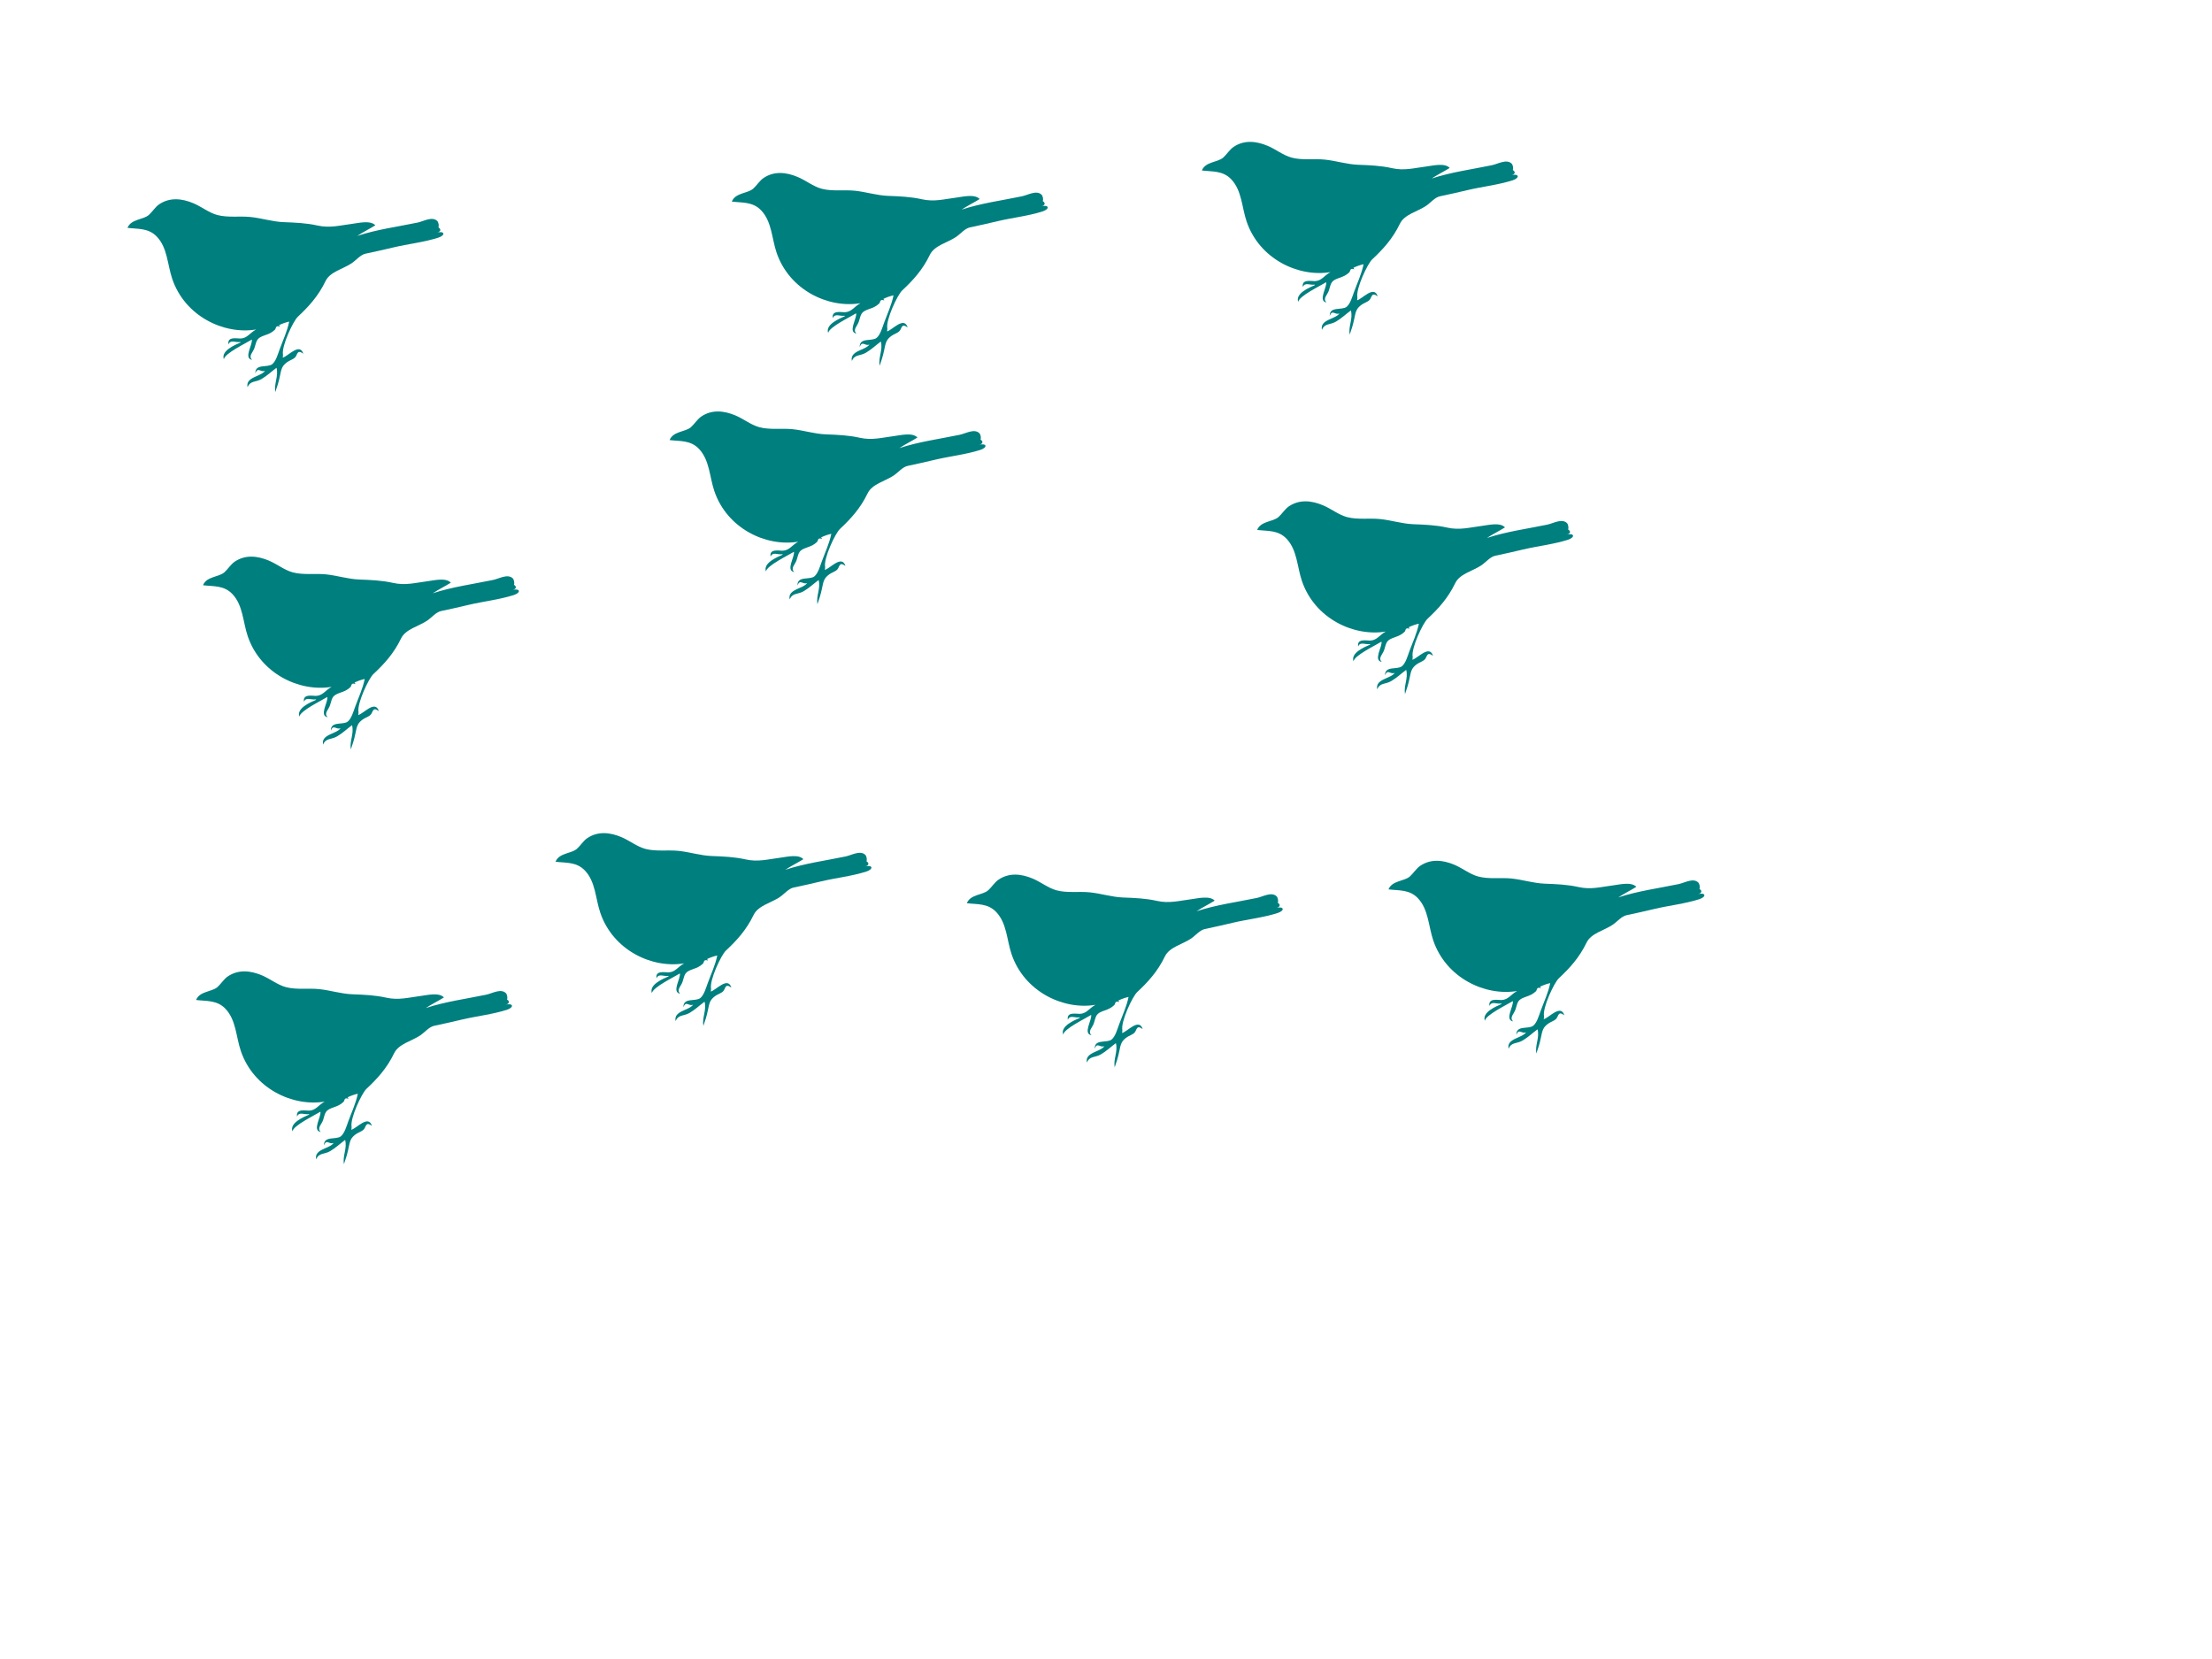
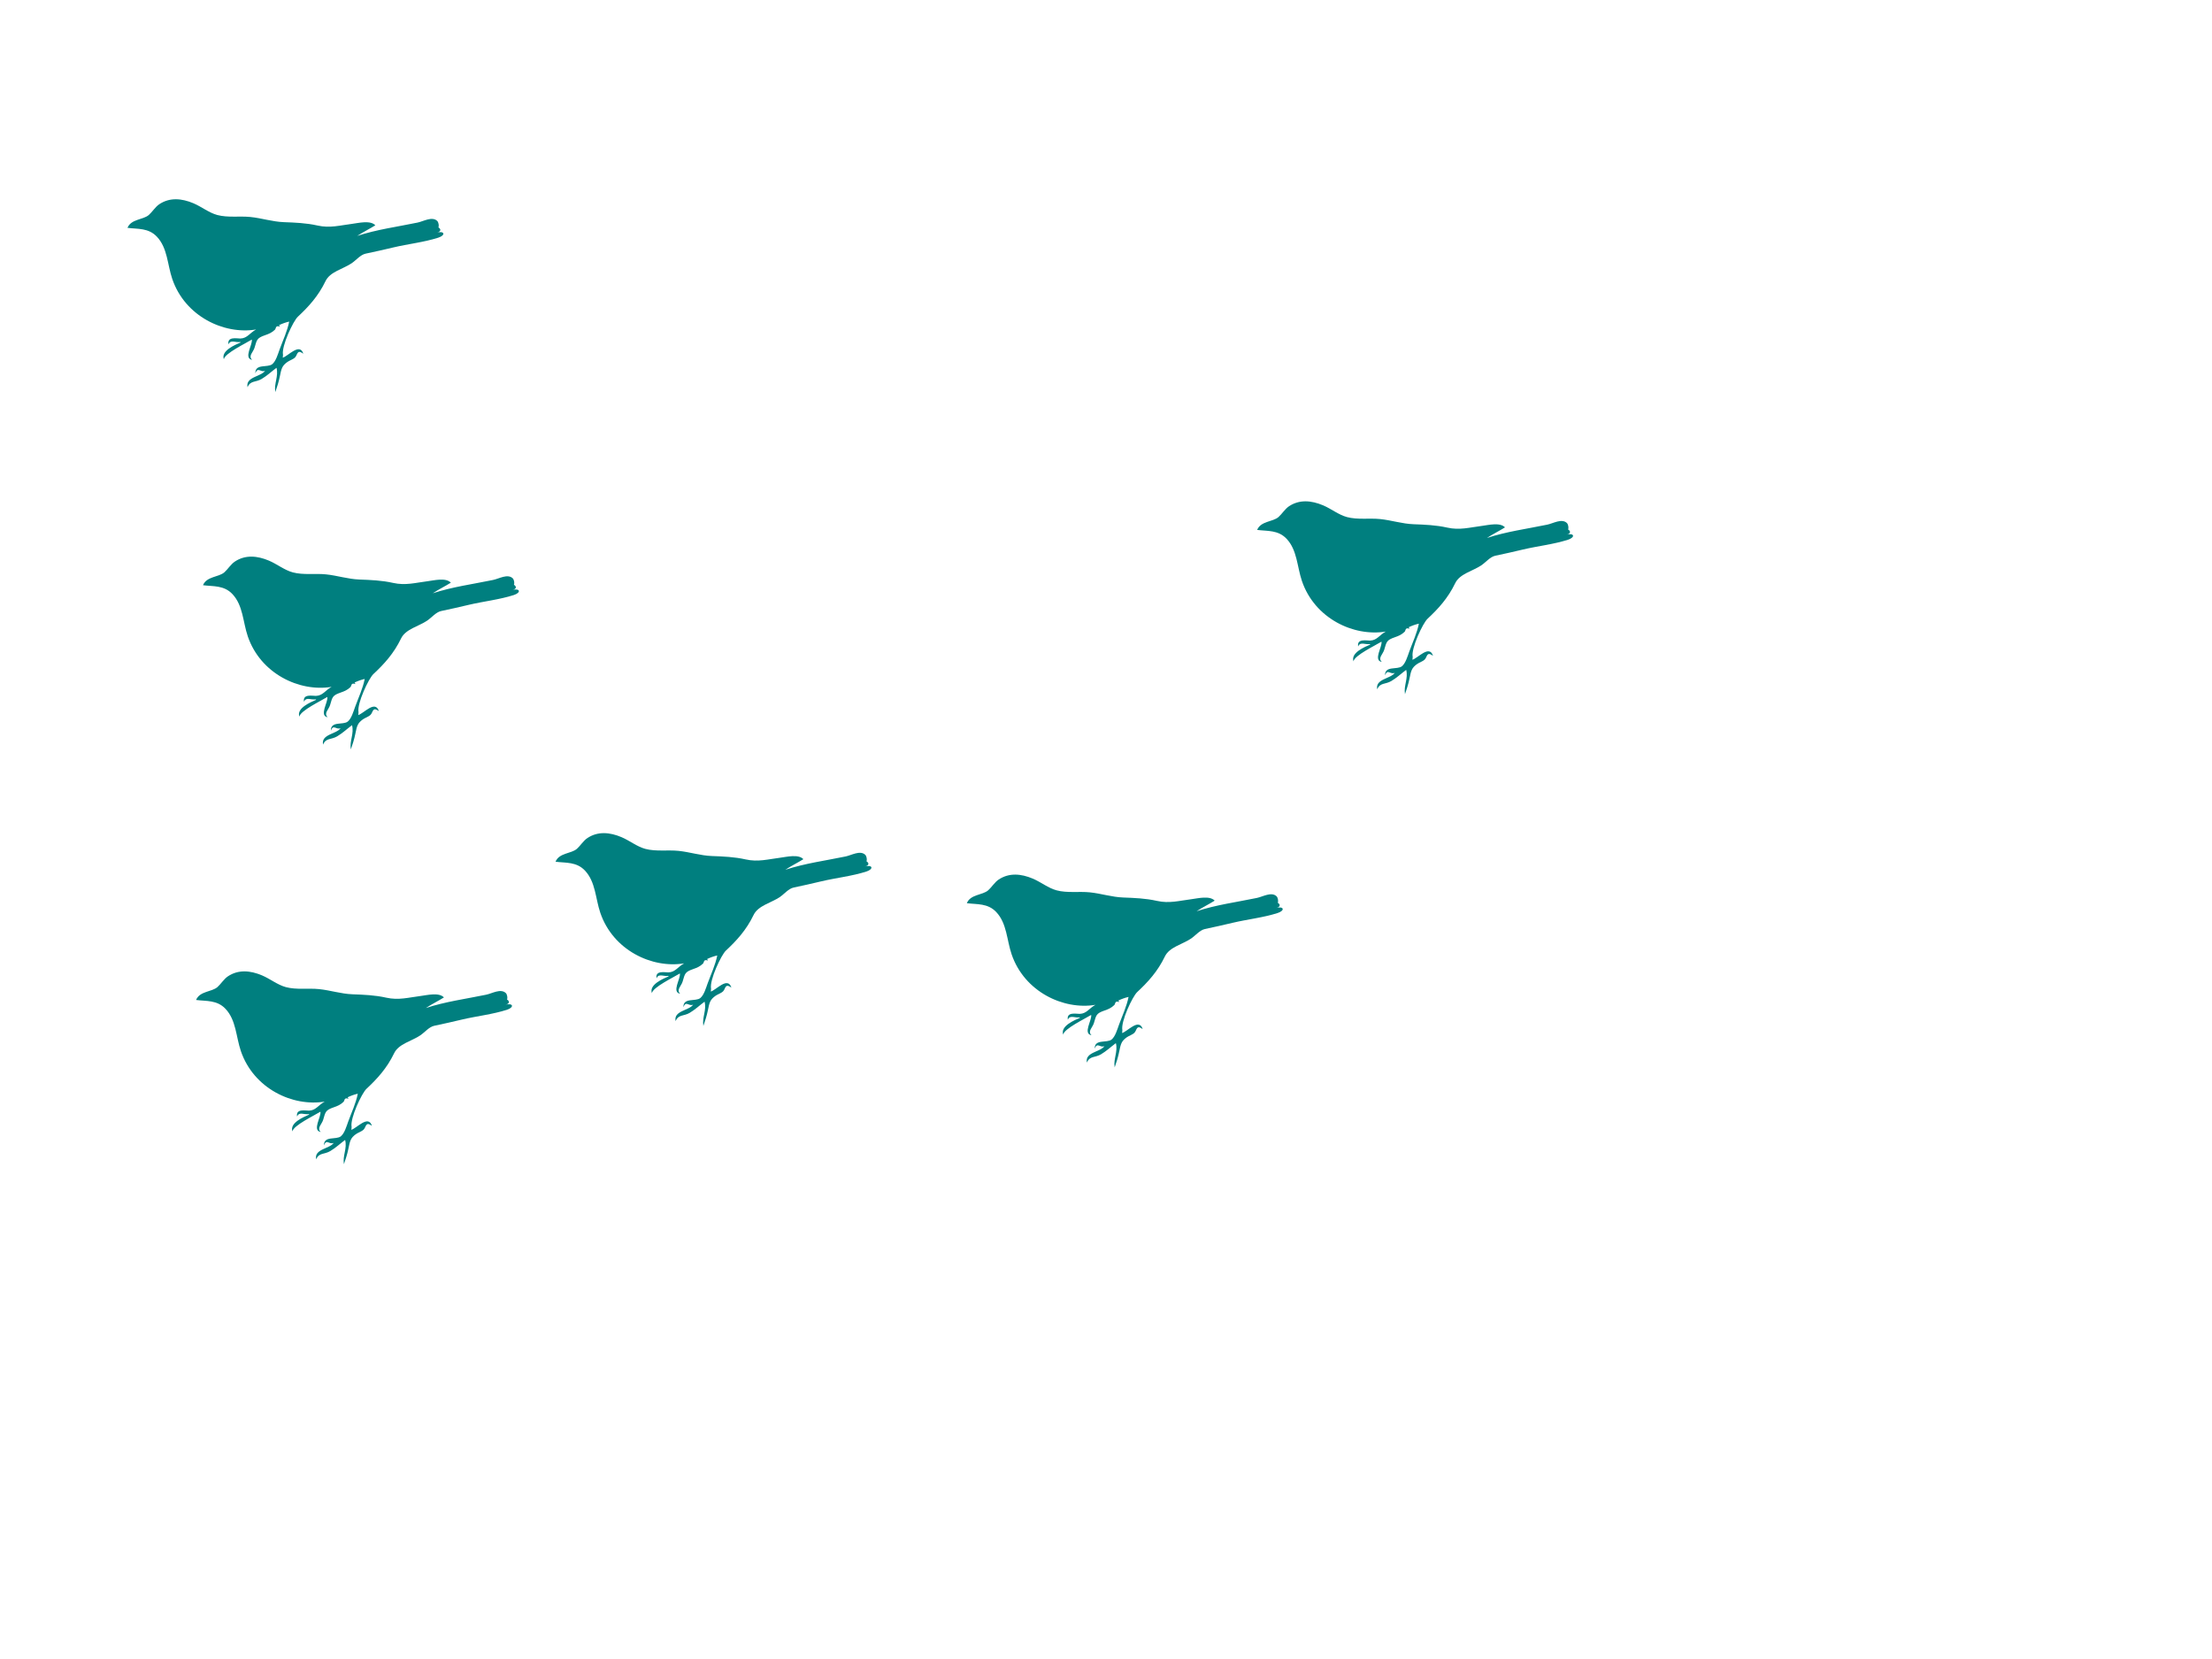
<svg xmlns="http://www.w3.org/2000/svg" width="640" height="480">
  <title>teal bird silhouette</title>
  <g>
    <title>Layer 1</title>
    <g transform="rotate(-18.255 86.397 78.331)" id="g3">
      <path d="m68.999,109.548c0.384,-2.49 2.381,-4.038 2.526,-6.55c-1.911,0.645 -3.277,1.316 -5.099,1.721c-1.956,0.434 -3.236,-0.64 -4.614,0.999c0.314,-3.083 4.695,-1.659 6.314,-2.942c-1.369,0.186 -1.6,-1.874 -2.914,-0.166c0.816,-2.795 3.854,-0.355 5.488,-1c1.275,-0.502 2.44,-2.228 3.351,-3.386c1.703,-2.165 3.765,-4.319 5.148,-6.773c-1.022,-0.104 -2.096,-0.068 -3.108,0.055c0.027,0.16 0.078,0.288 0.097,0.499c-1.146,-0.874 -1.195,0.177 -1.651,0.389c-1.143,0.53 -1.951,0.59 -3.205,0.611c-2.549,0.043 -2.641,0.505 -4.031,2.498c-0.763,1.093 -2.541,1.652 -1.749,3.109c-2.308,-1.228 1.526,-4.079 1.749,-5.607c-1.863,0.462 -8.76,1.331 -9.47,2.887c-0.082,-2.642 4.445,-2.961 6.119,-3.109c0,-0.037 0,-0.074 0,-0.111c-0.048,0.018 -0.065,0 -0.048,-0.055c-1.355,-0.197 -2.444,-1.646 -3.448,-0.388c0.313,-2.411 2.908,-0.818 3.788,-0.555c1.941,0.58 3.053,-0.673 5.148,-1.055c-9.304,-1.435 -18.349,-10.052 -18.455,-21.484c-0.04,-4.384 1.513,-8.919 -0.388,-12.99c-1.509,-3.231 -4.556,-3.801 -7.285,-5.107c1.815,-2.139 5.019,-0.751 7.042,-1.61c1.184,-0.502 2.515,-1.632 3.837,-1.999c3.521,-0.977 6.71,0.42 9.47,2.831c1.9,1.659 3.405,4.021 5.488,5.385c2.663,1.743 6.066,2.269 8.936,3.553c3.003,1.344 5.625,3.301 8.693,4.441c3.046,1.131 6.135,2.283 8.985,3.997c3.129,1.882 6.2,1.983 9.664,2.665c1.774,0.349 5.34,0.595 6.216,2.498c-1.866,0.465 -3.968,0.74 -5.925,1.277c5.891,0 11.891,1.131 17.775,1.804c1.755,0.201 4.565,-0.457 5.537,1.305c0.291,0.528 0.086,1.614 -0.243,1.888c0.846,1.071 -0.104,1.467 -1.069,1.277c2.576,0.172 2.377,1.57 0.097,1.554c-4.303,-0.03 -8.869,-1.011 -13.209,-1.388c-2.741,-0.238 -5.476,-0.492 -8.208,-0.805c-1.483,-0.17 -3.196,0.939 -4.662,1.36c-2.903,0.835 -6.717,0.354 -8.839,2.553c-3.38,3.505 -7.033,5.519 -10.83,7.273c-1.693,0.782 -7.214,6.613 -7.527,9.104c-0.027,0.211 -0.26,0.571 -0.34,0.778c1.624,0.087 6.061,-2.687 6.022,0.777c-1.361,-1.88 -1.652,-0.205 -2.623,0.277c-0.715,0.356 -1.776,0.318 -2.525,0.555c-1.828,0.579 -2.236,1.285 -3.4,3.331c-0.777,1.365 -1.733,2.671 -2.623,3.83" fill-rule="evenodd" fill="#007f7f" clip-rule="evenodd" id="svg_2" />
    </g>
    <g transform="rotate(-18.255 261.25 70.73)" id="svg_1">
-       <path d="m243.851,101.947c0.384,-2.49 2.381,-4.038 2.526,-6.55c-1.911,0.645 -3.277,1.316 -5.099,1.721c-1.956,0.434 -3.236,-0.64 -4.614,0.999c0.314,-3.083 4.695,-1.659 6.314,-2.942c-1.369,0.186 -1.6,-1.874 -2.914,-0.166c0.816,-2.795 3.854,-0.356 5.488,-1c1.275,-0.502 2.441,-2.228 3.351,-3.386c1.703,-2.165 3.765,-4.32 5.148,-6.773c-1.022,-0.104 -2.096,-0.068 -3.108,0.056c0.027,0.16 0.078,0.288 0.097,0.499c-1.146,-0.874 -1.195,0.177 -1.651,0.389c-1.143,0.53 -1.951,0.59 -3.206,0.61c-2.549,0.043 -2.641,0.505 -4.031,2.498c-0.763,1.093 -2.541,1.652 -1.749,3.109c-2.309,-1.228 1.526,-4.078 1.749,-5.607c-1.863,0.462 -8.76,1.331 -9.47,2.887c-0.082,-2.642 4.445,-2.961 6.119,-3.109c0,-0.037 0,-0.074 0,-0.111c-0.048,0.018 -0.065,0 -0.048,-0.055c-1.355,-0.197 -2.444,-1.646 -3.448,-0.389c0.313,-2.411 2.908,-0.818 3.788,-0.555c1.94,0.58 3.053,-0.673 5.148,-1.054c-9.304,-1.435 -18.349,-10.052 -18.455,-21.484c-0.04,-4.384 1.514,-8.919 -0.388,-12.99c-1.509,-3.231 -4.556,-3.801 -7.285,-5.107c1.815,-2.139 5.019,-0.751 7.042,-1.61c1.184,-0.502 2.515,-1.632 3.837,-1.999c3.521,-0.977 6.71,0.42 9.47,2.831c1.9,1.659 3.405,4.021 5.488,5.385c2.663,1.743 6.065,2.269 8.936,3.553c3.003,1.344 5.625,3.301 8.693,4.441c3.046,1.131 6.135,2.283 8.985,3.997c3.129,1.882 6.2,1.983 9.664,2.665c1.774,0.349 5.34,0.595 6.217,2.498c-1.866,0.465 -3.968,0.739 -5.925,1.277c5.891,0 11.891,1.131 17.774,1.804c1.756,0.201 4.565,-0.457 5.537,1.305c0.291,0.528 0.086,1.614 -0.243,1.888c0.846,1.071 -0.104,1.467 -1.069,1.277c2.576,0.172 2.378,1.57 0.098,1.554c-4.303,-0.029 -8.869,-1.011 -13.21,-1.388c-2.74,-0.238 -5.476,-0.492 -8.208,-0.805c-1.483,-0.17 -3.196,0.939 -4.662,1.36c-2.903,0.835 -6.717,0.354 -8.839,2.553c-3.38,3.505 -7.033,5.519 -10.83,7.273c-1.693,0.782 -7.214,6.613 -7.527,9.104c-0.027,0.211 -0.26,0.571 -0.34,0.778c1.623,0.087 6.061,-2.688 6.022,0.777c-1.361,-1.88 -1.651,-0.206 -2.623,0.277c-0.715,0.356 -1.775,0.318 -2.525,0.555c-1.828,0.579 -2.236,1.285 -3.4,3.331c-0.777,1.365 -1.733,2.671 -2.623,3.83" fill-rule="evenodd" fill="#007f7f" clip-rule="evenodd" id="svg_3" />
-     </g>
+       </g>
    <g transform="rotate(-18.255 397.25 61.73)" id="svg_4">
-       <path d="m379.851,92.947c0.385,-2.49 2.381,-4.038 2.526,-6.55c-1.911,0.645 -3.277,1.316 -5.099,1.721c-1.957,0.434 -3.236,-0.64 -4.614,0.999c0.314,-3.083 4.695,-1.659 6.313,-2.942c-1.368,0.186 -1.6,-1.874 -2.914,-0.166c0.816,-2.795 3.855,-0.356 5.488,-1c1.275,-0.502 2.441,-2.228 3.351,-3.386c1.703,-2.165 3.766,-4.32 5.148,-6.773c-1.022,-0.104 -2.096,-0.068 -3.108,0.056c0.027,0.16 0.078,0.288 0.097,0.499c-1.146,-0.874 -1.194,0.177 -1.651,0.389c-1.143,0.53 -1.951,0.59 -3.206,0.61c-2.549,0.043 -2.64,0.505 -4.03,2.498c-0.763,1.093 -2.541,1.652 -1.749,3.109c-2.308,-1.228 1.527,-4.078 1.749,-5.607c-1.863,0.462 -8.76,1.331 -9.471,2.887c-0.081,-2.642 4.446,-2.961 6.12,-3.109c0,-0.037 0,-0.074 0,-0.111c-0.049,0.018 -0.065,0 -0.049,-0.055c-1.355,-0.197 -2.443,-1.646 -3.448,-0.389c0.313,-2.411 2.908,-0.818 3.788,-0.555c1.941,0.58 3.053,-0.673 5.148,-1.054c-9.304,-1.435 -18.349,-10.052 -18.455,-21.484c-0.04,-4.384 1.514,-8.919 -0.388,-12.99c-1.509,-3.231 -4.556,-3.801 -7.285,-5.107c1.815,-2.139 5.019,-0.751 7.042,-1.61c1.184,-0.502 2.515,-1.632 3.836,-1.999c3.522,-0.977 6.71,0.42 9.471,2.831c1.9,1.659 3.405,4.021 5.488,5.385c2.663,1.743 6.065,2.269 8.936,3.553c3.003,1.344 5.625,3.301 8.693,4.441c3.046,1.131 6.135,2.283 8.985,3.997c3.129,1.882 6.2,1.983 9.664,2.665c1.774,0.349 5.34,0.595 6.217,2.498c-1.866,0.465 -3.968,0.739 -5.925,1.277c5.891,0 11.891,1.131 17.774,1.804c1.756,0.201 4.565,-0.457 5.537,1.305c0.291,0.528 0.086,1.614 -0.243,1.888c0.846,1.071 -0.104,1.466 -1.069,1.277c2.576,0.172 2.378,1.57 0.098,1.554c-4.303,-0.029 -8.869,-1.011 -13.21,-1.388c-2.74,-0.238 -5.476,-0.492 -8.208,-0.805c-1.483,-0.17 -3.196,0.939 -4.662,1.36c-2.903,0.835 -6.717,0.354 -8.839,2.553c-3.38,3.505 -7.033,5.519 -10.83,7.273c-1.693,0.782 -7.214,6.613 -7.527,9.104c-0.027,0.211 -0.261,0.571 -0.341,0.778c1.624,0.087 6.061,-2.688 6.023,0.777c-1.361,-1.88 -1.652,-0.206 -2.623,0.277c-0.715,0.356 -1.776,0.318 -2.525,0.555c-1.828,0.579 -2.236,1.285 -3.4,3.331c-0.776,1.365 -1.733,2.671 -2.623,3.83" fill-rule="evenodd" fill="#007f7f" clip-rule="evenodd" id="svg_5" />
-     </g>
+       </g>
    <g transform="rotate(-18.255 413.25 165.73)" id="svg_6">
      <path d="m395.851,196.947c0.385,-2.49 2.381,-4.038 2.526,-6.55c-1.911,0.645 -3.277,1.316 -5.099,1.721c-1.957,0.434 -3.236,-0.64 -4.614,0.999c0.314,-3.083 4.695,-1.659 6.313,-2.942c-1.368,0.186 -1.6,-1.874 -2.914,-0.166c0.816,-2.795 3.855,-0.356 5.488,-1c1.275,-0.502 2.441,-2.228 3.351,-3.386c1.703,-2.165 3.766,-4.32 5.148,-6.773c-1.022,-0.104 -2.096,-0.068 -3.108,0.055c0.027,0.16 0.078,0.288 0.097,0.499c-1.146,-0.874 -1.194,0.177 -1.651,0.389c-1.143,0.53 -1.951,0.589 -3.206,0.61c-2.549,0.043 -2.64,0.505 -4.03,2.498c-0.763,1.093 -2.541,1.652 -1.749,3.109c-2.308,-1.228 1.527,-4.079 1.749,-5.607c-1.863,0.462 -8.76,1.331 -9.471,2.887c-0.081,-2.642 4.446,-2.961 6.12,-3.109c0,-0.037 0,-0.074 0,-0.111c-0.049,0.018 -0.065,0 -0.049,-0.055c-1.355,-0.197 -2.443,-1.646 -3.448,-0.389c0.313,-2.412 2.908,-0.818 3.788,-0.555c1.941,0.58 3.053,-0.673 5.148,-1.055c-9.304,-1.435 -18.349,-10.052 -18.455,-21.484c-0.04,-4.384 1.514,-8.919 -0.388,-12.99c-1.509,-3.231 -4.556,-3.801 -7.285,-5.107c1.815,-2.139 5.019,-0.751 7.042,-1.61c1.184,-0.502 2.515,-1.632 3.836,-1.999c3.522,-0.977 6.71,0.42 9.471,2.831c1.9,1.66 3.405,4.021 5.488,5.385c2.663,1.743 6.065,2.269 8.936,3.553c3.003,1.344 5.625,3.301 8.693,4.441c3.046,1.131 6.135,2.283 8.985,3.997c3.129,1.882 6.2,1.983 9.664,2.665c1.774,0.349 5.34,0.595 6.217,2.498c-1.866,0.465 -3.968,0.74 -5.925,1.277c5.891,0 11.891,1.131 17.774,1.804c1.756,0.201 4.565,-0.457 5.537,1.305c0.291,0.528 0.086,1.614 -0.243,1.888c0.846,1.071 -0.104,1.467 -1.069,1.277c2.576,0.171 2.378,1.57 0.098,1.554c-4.303,-0.029 -8.869,-1.011 -13.21,-1.388c-2.74,-0.238 -5.476,-0.492 -8.208,-0.805c-1.483,-0.17 -3.196,0.939 -4.662,1.36c-2.903,0.835 -6.717,0.354 -8.839,2.553c-3.38,3.505 -7.033,5.519 -10.83,7.273c-1.693,0.782 -7.214,6.613 -7.527,9.104c-0.027,0.211 -0.261,0.571 -0.341,0.778c1.624,0.087 6.061,-2.688 6.023,0.777c-1.361,-1.88 -1.652,-0.206 -2.623,0.277c-0.715,0.356 -1.776,0.318 -2.525,0.555c-1.828,0.579 -2.236,1.285 -3.4,3.331c-0.776,1.365 -1.733,2.671 -2.623,3.83" fill-rule="evenodd" fill="#007f7f" clip-rule="evenodd" id="svg_7" />
    </g>
    <g transform="rotate(-18.255 243.25 139.73)" id="svg_8">
-       <path d="m225.851,170.947c0.385,-2.49 2.381,-4.038 2.526,-6.55c-1.911,0.645 -3.277,1.316 -5.099,1.721c-1.957,0.434 -3.236,-0.64 -4.614,0.999c0.314,-3.083 4.695,-1.659 6.313,-2.942c-1.368,0.186 -1.6,-1.874 -2.914,-0.166c0.816,-2.795 3.855,-0.356 5.488,-1c1.275,-0.502 2.441,-2.228 3.351,-3.386c1.703,-2.164 3.766,-4.319 5.148,-6.773c-1.022,-0.104 -2.096,-0.068 -3.108,0.056c0.027,0.16 0.078,0.288 0.097,0.499c-1.146,-0.874 -1.194,0.177 -1.651,0.389c-1.143,0.53 -1.951,0.589 -3.206,0.61c-2.549,0.043 -2.64,0.505 -4.03,2.499c-0.763,1.092 -2.541,1.651 -1.749,3.109c-2.308,-1.228 1.527,-4.079 1.749,-5.608c-1.863,0.462 -8.76,1.332 -9.471,2.887c-0.081,-2.642 4.446,-2.961 6.12,-3.109c0,-0.036 0,-0.074 0,-0.111c-0.049,0.019 -0.065,0 -0.049,-0.055c-1.355,-0.197 -2.443,-1.646 -3.448,-0.389c0.313,-2.411 2.908,-0.818 3.788,-0.555c1.941,0.58 3.053,-0.673 5.148,-1.055c-9.304,-1.434 -18.349,-10.052 -18.455,-21.484c-0.04,-4.383 1.514,-8.919 -0.388,-12.99c-1.509,-3.231 -4.556,-3.801 -7.285,-5.107c1.815,-2.139 5.019,-0.751 7.042,-1.61c1.184,-0.503 2.515,-1.632 3.836,-1.999c3.522,-0.977 6.71,0.42 9.471,2.831c1.9,1.66 3.405,4.022 5.488,5.385c2.663,1.744 6.065,2.269 8.936,3.553c3.003,1.344 5.625,3.302 8.693,4.441c3.046,1.132 6.135,2.283 8.985,3.997c3.129,1.882 6.2,1.983 9.664,2.665c1.774,0.349 5.34,0.595 6.217,2.498c-1.866,0.465 -3.968,0.74 -5.925,1.277c5.891,0 11.891,1.131 17.774,1.804c1.756,0.201 4.565,-0.456 5.537,1.305c0.291,0.528 0.086,1.614 -0.243,1.888c0.846,1.071 -0.104,1.466 -1.069,1.276c2.576,0.172 2.378,1.57 0.098,1.555c-4.303,-0.03 -8.869,-1.011 -13.21,-1.388c-2.74,-0.238 -5.476,-0.492 -8.208,-0.805c-1.483,-0.17 -3.196,0.939 -4.662,1.36c-2.903,0.835 -6.717,0.355 -8.839,2.554c-3.38,3.505 -7.033,5.519 -10.83,7.273c-1.693,0.781 -7.214,6.612 -7.527,9.103c-0.027,0.211 -0.261,0.571 -0.341,0.778c1.624,0.087 6.061,-2.687 6.023,0.777c-1.361,-1.88 -1.652,-0.206 -2.623,0.277c-0.715,0.356 -1.776,0.318 -2.525,0.555c-1.828,0.579 -2.236,1.285 -3.4,3.331c-0.776,1.365 -1.733,2.671 -2.623,3.83" fill-rule="evenodd" fill="#007f7f" clip-rule="evenodd" id="svg_9" />
-     </g>
+       </g>
    <g transform="rotate(-18.255 108.25 181.73)" id="svg_10">
      <path d="m90.851,212.947c0.385,-2.49 2.381,-4.038 2.526,-6.55c-1.911,0.645 -3.277,1.316 -5.099,1.721c-1.957,0.434 -3.236,-0.64 -4.614,0.999c0.314,-3.083 4.695,-1.659 6.313,-2.942c-1.368,0.186 -1.6,-1.874 -2.914,-0.166c0.816,-2.795 3.855,-0.356 5.488,-1c1.275,-0.502 2.441,-2.228 3.351,-3.386c1.703,-2.164 3.766,-4.319 5.148,-6.773c-1.022,-0.104 -2.096,-0.068 -3.108,0.056c0.027,0.16 0.078,0.288 0.097,0.499c-1.146,-0.874 -1.194,0.177 -1.651,0.389c-1.143,0.53 -1.951,0.589 -3.206,0.61c-2.549,0.043 -2.64,0.505 -4.03,2.499c-0.763,1.092 -2.541,1.651 -1.749,3.109c-2.308,-1.228 1.527,-4.079 1.749,-5.608c-1.863,0.462 -8.76,1.332 -9.471,2.887c-0.081,-2.642 4.446,-2.961 6.12,-3.109c0,-0.036 0,-0.074 0,-0.111c-0.049,0.019 -0.065,0 -0.049,-0.055c-1.355,-0.197 -2.443,-1.646 -3.448,-0.389c0.313,-2.411 2.908,-0.818 3.788,-0.555c1.941,0.58 3.053,-0.673 5.148,-1.055c-9.304,-1.434 -18.349,-10.052 -18.455,-21.484c-0.04,-4.383 1.514,-8.919 -0.388,-12.99c-1.509,-3.231 -4.556,-3.801 -7.285,-5.107c1.815,-2.139 5.019,-0.751 7.042,-1.61c1.184,-0.503 2.515,-1.632 3.836,-1.999c3.522,-0.977 6.71,0.42 9.471,2.831c1.9,1.66 3.405,4.022 5.488,5.385c2.663,1.744 6.065,2.269 8.936,3.553c3.003,1.344 5.625,3.302 8.693,4.441c3.046,1.132 6.135,2.283 8.985,3.997c3.129,1.882 6.2,1.983 9.664,2.665c1.774,0.349 5.34,0.595 6.217,2.498c-1.866,0.465 -3.968,0.74 -5.925,1.277c5.891,0 11.891,1.131 17.774,1.804c1.756,0.201 4.565,-0.456 5.537,1.305c0.291,0.528 0.086,1.614 -0.243,1.888c0.846,1.071 -0.104,1.466 -1.069,1.276c2.576,0.172 2.378,1.57 0.098,1.555c-4.303,-0.03 -8.869,-1.011 -13.21,-1.388c-2.74,-0.238 -5.476,-0.492 -8.208,-0.805c-1.483,-0.17 -3.196,0.939 -4.662,1.36c-2.903,0.835 -6.717,0.355 -8.839,2.554c-3.38,3.505 -7.033,5.519 -10.83,7.273c-1.693,0.781 -7.214,6.612 -7.527,9.103c-0.027,0.211 -0.261,0.571 -0.341,0.778c1.624,0.087 6.061,-2.687 6.023,0.777c-1.361,-1.88 -1.652,-0.206 -2.623,0.277c-0.715,0.356 -1.776,0.318 -2.525,0.555c-1.828,0.579 -2.236,1.285 -3.4,3.331c-0.776,1.365 -1.733,2.671 -2.623,3.83" fill-rule="evenodd" fill="#007f7f" clip-rule="evenodd" id="svg_11" />
    </g>
    <g transform="rotate(-18.255 106.25 301.73)" id="svg_12">
      <path d="m88.851,332.947c0.385,-2.49 2.381,-4.038 2.526,-6.55c-1.911,0.645 -3.277,1.316 -5.099,1.721c-1.957,0.434 -3.236,-0.64 -4.614,0.999c0.314,-3.083 4.695,-1.659 6.313,-2.942c-1.368,0.186 -1.6,-1.874 -2.914,-0.166c0.816,-2.795 3.855,-0.356 5.488,-1c1.275,-0.502 2.441,-2.228 3.351,-3.386c1.703,-2.164 3.766,-4.319 5.148,-6.773c-1.022,-0.104 -2.096,-0.068 -3.108,0.056c0.027,0.16 0.078,0.288 0.097,0.499c-1.146,-0.874 -1.194,0.177 -1.651,0.389c-1.143,0.53 -1.951,0.589 -3.206,0.61c-2.549,0.043 -2.64,0.505 -4.03,2.499c-0.763,1.092 -2.541,1.651 -1.749,3.109c-2.308,-1.228 1.527,-4.079 1.749,-5.608c-1.863,0.462 -8.76,1.332 -9.471,2.887c-0.081,-2.642 4.446,-2.961 6.12,-3.109c0,-0.036 0,-0.074 0,-0.111c-0.049,0.019 -0.065,0 -0.049,-0.055c-1.355,-0.197 -2.443,-1.646 -3.448,-0.389c0.313,-2.411 2.908,-0.818 3.788,-0.555c1.941,0.58 3.053,-0.673 5.148,-1.055c-9.304,-1.434 -18.349,-10.052 -18.455,-21.484c-0.04,-4.383 1.514,-8.919 -0.388,-12.99c-1.509,-3.231 -4.556,-3.801 -7.285,-5.107c1.815,-2.139 5.019,-0.751 7.042,-1.61c1.184,-0.503 2.515,-1.632 3.836,-1.999c3.522,-0.977 6.71,0.42 9.471,2.831c1.9,1.66 3.405,4.022 5.488,5.385c2.663,1.744 6.065,2.269 8.936,3.553c3.003,1.344 5.625,3.302 8.693,4.441c3.046,1.132 6.135,2.283 8.985,3.997c3.129,1.882 6.2,1.983 9.664,2.665c1.774,0.349 5.34,0.595 6.217,2.498c-1.866,0.465 -3.968,0.74 -5.925,1.277c5.891,0 11.891,1.131 17.774,1.804c1.756,0.201 4.565,-0.456 5.537,1.305c0.291,0.528 0.086,1.614 -0.243,1.888c0.846,1.071 -0.104,1.466 -1.069,1.276c2.576,0.172 2.378,1.57 0.098,1.555c-4.303,-0.03 -8.869,-1.011 -13.21,-1.388c-2.74,-0.238 -5.476,-0.492 -8.208,-0.805c-1.483,-0.17 -3.196,0.939 -4.662,1.36c-2.903,0.835 -6.717,0.355 -8.839,2.554c-3.38,3.505 -7.033,5.519 -10.83,7.273c-1.693,0.781 -7.214,6.612 -7.527,9.103c-0.027,0.211 -0.261,0.571 -0.341,0.778c1.624,0.087 6.061,-2.687 6.023,0.777c-1.361,-1.88 -1.652,-0.206 -2.623,0.277c-0.715,0.356 -1.776,0.318 -2.525,0.555c-1.828,0.579 -2.236,1.285 -3.4,3.331c-0.776,1.365 -1.733,2.671 -2.623,3.83" fill-rule="evenodd" fill="#007f7f" clip-rule="evenodd" id="svg_13" />
    </g>
    <g transform="rotate(-18.255 210.25 261.73)" id="svg_14">
      <path d="m192.851,292.947c0.385,-2.49 2.381,-4.038 2.526,-6.55c-1.911,0.645 -3.277,1.316 -5.099,1.721c-1.957,0.434 -3.236,-0.64 -4.614,0.999c0.314,-3.083 4.695,-1.659 6.313,-2.942c-1.368,0.186 -1.6,-1.874 -2.914,-0.166c0.816,-2.795 3.855,-0.356 5.488,-1c1.275,-0.502 2.441,-2.228 3.351,-3.386c1.703,-2.164 3.766,-4.319 5.148,-6.773c-1.022,-0.104 -2.096,-0.068 -3.108,0.056c0.027,0.16 0.078,0.288 0.097,0.499c-1.146,-0.874 -1.194,0.177 -1.651,0.389c-1.143,0.53 -1.951,0.589 -3.206,0.61c-2.549,0.043 -2.64,0.505 -4.03,2.499c-0.763,1.092 -2.541,1.651 -1.749,3.109c-2.308,-1.228 1.527,-4.079 1.749,-5.608c-1.863,0.462 -8.76,1.332 -9.471,2.887c-0.081,-2.642 4.446,-2.961 6.12,-3.109c0,-0.036 0,-0.074 0,-0.111c-0.049,0.019 -0.065,0 -0.049,-0.055c-1.355,-0.197 -2.443,-1.646 -3.448,-0.389c0.313,-2.411 2.908,-0.818 3.788,-0.555c1.941,0.58 3.053,-0.673 5.148,-1.055c-9.304,-1.434 -18.349,-10.052 -18.455,-21.484c-0.04,-4.383 1.514,-8.919 -0.388,-12.99c-1.509,-3.231 -4.556,-3.801 -7.285,-5.107c1.815,-2.139 5.019,-0.751 7.042,-1.61c1.184,-0.503 2.515,-1.632 3.836,-1.999c3.522,-0.977 6.71,0.42 9.471,2.831c1.9,1.66 3.405,4.022 5.488,5.385c2.663,1.744 6.065,2.269 8.936,3.553c3.003,1.344 5.625,3.302 8.693,4.441c3.046,1.132 6.135,2.283 8.985,3.997c3.129,1.882 6.2,1.983 9.664,2.665c1.774,0.349 5.34,0.595 6.217,2.498c-1.866,0.465 -3.968,0.74 -5.925,1.277c5.891,0 11.891,1.131 17.774,1.804c1.756,0.201 4.565,-0.456 5.537,1.305c0.291,0.528 0.086,1.614 -0.243,1.888c0.846,1.071 -0.104,1.466 -1.069,1.276c2.576,0.172 2.378,1.57 0.098,1.555c-4.303,-0.03 -8.869,-1.011 -13.21,-1.388c-2.74,-0.238 -5.476,-0.492 -8.208,-0.805c-1.483,-0.17 -3.196,0.939 -4.662,1.36c-2.903,0.835 -6.717,0.355 -8.839,2.554c-3.38,3.505 -7.033,5.519 -10.83,7.273c-1.693,0.781 -7.214,6.612 -7.527,9.103c-0.027,0.211 -0.261,0.571 -0.341,0.778c1.624,0.087 6.061,-2.687 6.023,0.777c-1.361,-1.88 -1.652,-0.206 -2.623,0.277c-0.715,0.356 -1.776,0.318 -2.525,0.555c-1.828,0.579 -2.236,1.285 -3.4,3.331c-0.776,1.365 -1.733,2.671 -2.623,3.83" fill-rule="evenodd" fill="#007f7f" clip-rule="evenodd" id="svg_15" />
    </g>
    <g transform="rotate(-18.255 329.25 273.73)" id="svg_16">
      <path d="m311.851,304.947c0.385,-2.49 2.381,-4.038 2.526,-6.55c-1.911,0.645 -3.277,1.316 -5.099,1.721c-1.957,0.434 -3.236,-0.64 -4.614,0.999c0.314,-3.083 4.695,-1.659 6.313,-2.942c-1.368,0.186 -1.6,-1.874 -2.914,-0.166c0.816,-2.795 3.855,-0.356 5.488,-1c1.275,-0.502 2.441,-2.228 3.351,-3.386c1.703,-2.164 3.766,-4.319 5.148,-6.773c-1.022,-0.104 -2.096,-0.068 -3.108,0.056c0.027,0.16 0.078,0.288 0.097,0.499c-1.146,-0.874 -1.194,0.177 -1.651,0.389c-1.143,0.53 -1.951,0.589 -3.206,0.61c-2.549,0.043 -2.64,0.505 -4.03,2.499c-0.763,1.092 -2.541,1.651 -1.749,3.109c-2.308,-1.228 1.527,-4.079 1.749,-5.608c-1.863,0.462 -8.76,1.332 -9.471,2.887c-0.081,-2.642 4.446,-2.961 6.12,-3.109c0,-0.036 0,-0.074 0,-0.111c-0.049,0.019 -0.065,0 -0.049,-0.055c-1.355,-0.197 -2.443,-1.646 -3.448,-0.389c0.313,-2.411 2.908,-0.818 3.788,-0.555c1.941,0.58 3.053,-0.673 5.148,-1.055c-9.304,-1.434 -18.349,-10.052 -18.455,-21.484c-0.04,-4.383 1.514,-8.919 -0.388,-12.99c-1.509,-3.231 -4.556,-3.801 -7.285,-5.107c1.815,-2.139 5.019,-0.751 7.042,-1.61c1.184,-0.503 2.515,-1.632 3.836,-1.999c3.522,-0.977 6.71,0.42 9.471,2.831c1.9,1.66 3.405,4.022 5.488,5.385c2.663,1.744 6.065,2.269 8.936,3.553c3.003,1.344 5.625,3.302 8.693,4.441c3.046,1.132 6.135,2.283 8.985,3.997c3.129,1.882 6.2,1.983 9.664,2.665c1.774,0.349 5.34,0.595 6.217,2.498c-1.866,0.465 -3.968,0.74 -5.925,1.277c5.891,0 11.891,1.131 17.774,1.804c1.756,0.201 4.565,-0.456 5.537,1.305c0.291,0.528 0.086,1.614 -0.243,1.888c0.846,1.071 -0.104,1.466 -1.069,1.276c2.576,0.172 2.378,1.57 0.098,1.555c-4.303,-0.03 -8.869,-1.011 -13.21,-1.388c-2.74,-0.238 -5.476,-0.492 -8.208,-0.805c-1.483,-0.17 -3.196,0.939 -4.662,1.36c-2.903,0.835 -6.717,0.355 -8.839,2.554c-3.38,3.505 -7.033,5.519 -10.83,7.273c-1.693,0.781 -7.214,6.612 -7.527,9.103c-0.027,0.211 -0.261,0.571 -0.341,0.778c1.624,0.087 6.061,-2.687 6.023,0.777c-1.361,-1.88 -1.652,-0.206 -2.623,0.277c-0.715,0.356 -1.776,0.318 -2.525,0.555c-1.828,0.579 -2.236,1.285 -3.4,3.331c-0.776,1.365 -1.733,2.671 -2.623,3.83" fill-rule="evenodd" fill="#007f7f" clip-rule="evenodd" id="svg_17" />
    </g>
    <g transform="rotate(-18.255 451.25 269.73)" id="svg_18">
-       <path d="m433.851,300.947c0.385,-2.49 2.381,-4.038 2.526,-6.55c-1.911,0.645 -3.277,1.316 -5.099,1.721c-1.957,0.434 -3.236,-0.64 -4.614,0.999c0.314,-3.083 4.695,-1.659 6.313,-2.942c-1.368,0.186 -1.6,-1.874 -2.914,-0.166c0.816,-2.795 3.855,-0.356 5.488,-1c1.275,-0.502 2.441,-2.228 3.351,-3.386c1.703,-2.164 3.766,-4.319 5.148,-6.773c-1.022,-0.104 -2.096,-0.068 -3.108,0.056c0.027,0.16 0.078,0.288 0.097,0.499c-1.146,-0.874 -1.194,0.177 -1.651,0.389c-1.143,0.53 -1.951,0.589 -3.206,0.61c-2.549,0.043 -2.64,0.505 -4.03,2.499c-0.763,1.092 -2.541,1.651 -1.749,3.109c-2.308,-1.228 1.527,-4.079 1.749,-5.608c-1.863,0.462 -8.76,1.332 -9.471,2.887c-0.081,-2.642 4.446,-2.961 6.12,-3.109c0,-0.036 0,-0.074 0,-0.111c-0.049,0.019 -0.065,0 -0.049,-0.055c-1.355,-0.197 -2.443,-1.646 -3.448,-0.389c0.313,-2.411 2.908,-0.818 3.788,-0.555c1.941,0.58 3.053,-0.673 5.148,-1.055c-9.304,-1.434 -18.349,-10.052 -18.455,-21.484c-0.04,-4.383 1.514,-8.919 -0.388,-12.99c-1.509,-3.231 -4.556,-3.801 -7.285,-5.107c1.815,-2.139 5.019,-0.751 7.042,-1.61c1.184,-0.503 2.515,-1.632 3.836,-1.999c3.522,-0.977 6.71,0.42 9.471,2.831c1.9,1.66 3.405,4.022 5.488,5.385c2.663,1.744 6.065,2.269 8.936,3.553c3.003,1.344 5.625,3.302 8.693,4.441c3.046,1.132 6.135,2.283 8.985,3.997c3.129,1.882 6.2,1.983 9.664,2.665c1.774,0.349 5.34,0.595 6.217,2.498c-1.866,0.465 -3.968,0.74 -5.925,1.277c5.891,0 11.891,1.131 17.774,1.804c1.756,0.201 4.565,-0.456 5.537,1.305c0.291,0.528 0.086,1.614 -0.243,1.888c0.846,1.071 -0.104,1.466 -1.069,1.276c2.576,0.172 2.378,1.57 0.098,1.555c-4.303,-0.03 -8.869,-1.011 -13.21,-1.388c-2.74,-0.238 -5.476,-0.492 -8.208,-0.805c-1.483,-0.17 -3.196,0.939 -4.662,1.36c-2.903,0.835 -6.717,0.355 -8.839,2.554c-3.38,3.505 -7.033,5.519 -10.83,7.273c-1.693,0.781 -7.214,6.612 -7.527,9.103c-0.027,0.211 -0.261,0.571 -0.341,0.778c1.624,0.087 6.061,-2.687 6.023,0.777c-1.361,-1.88 -1.652,-0.206 -2.623,0.277c-0.715,0.356 -1.776,0.318 -2.525,0.555c-1.828,0.579 -2.236,1.285 -3.4,3.331c-0.776,1.365 -1.733,2.671 -2.623,3.83" fill-rule="evenodd" fill="#007f7f" clip-rule="evenodd" id="svg_19" />
-     </g>
+       </g>
  </g>
</svg>